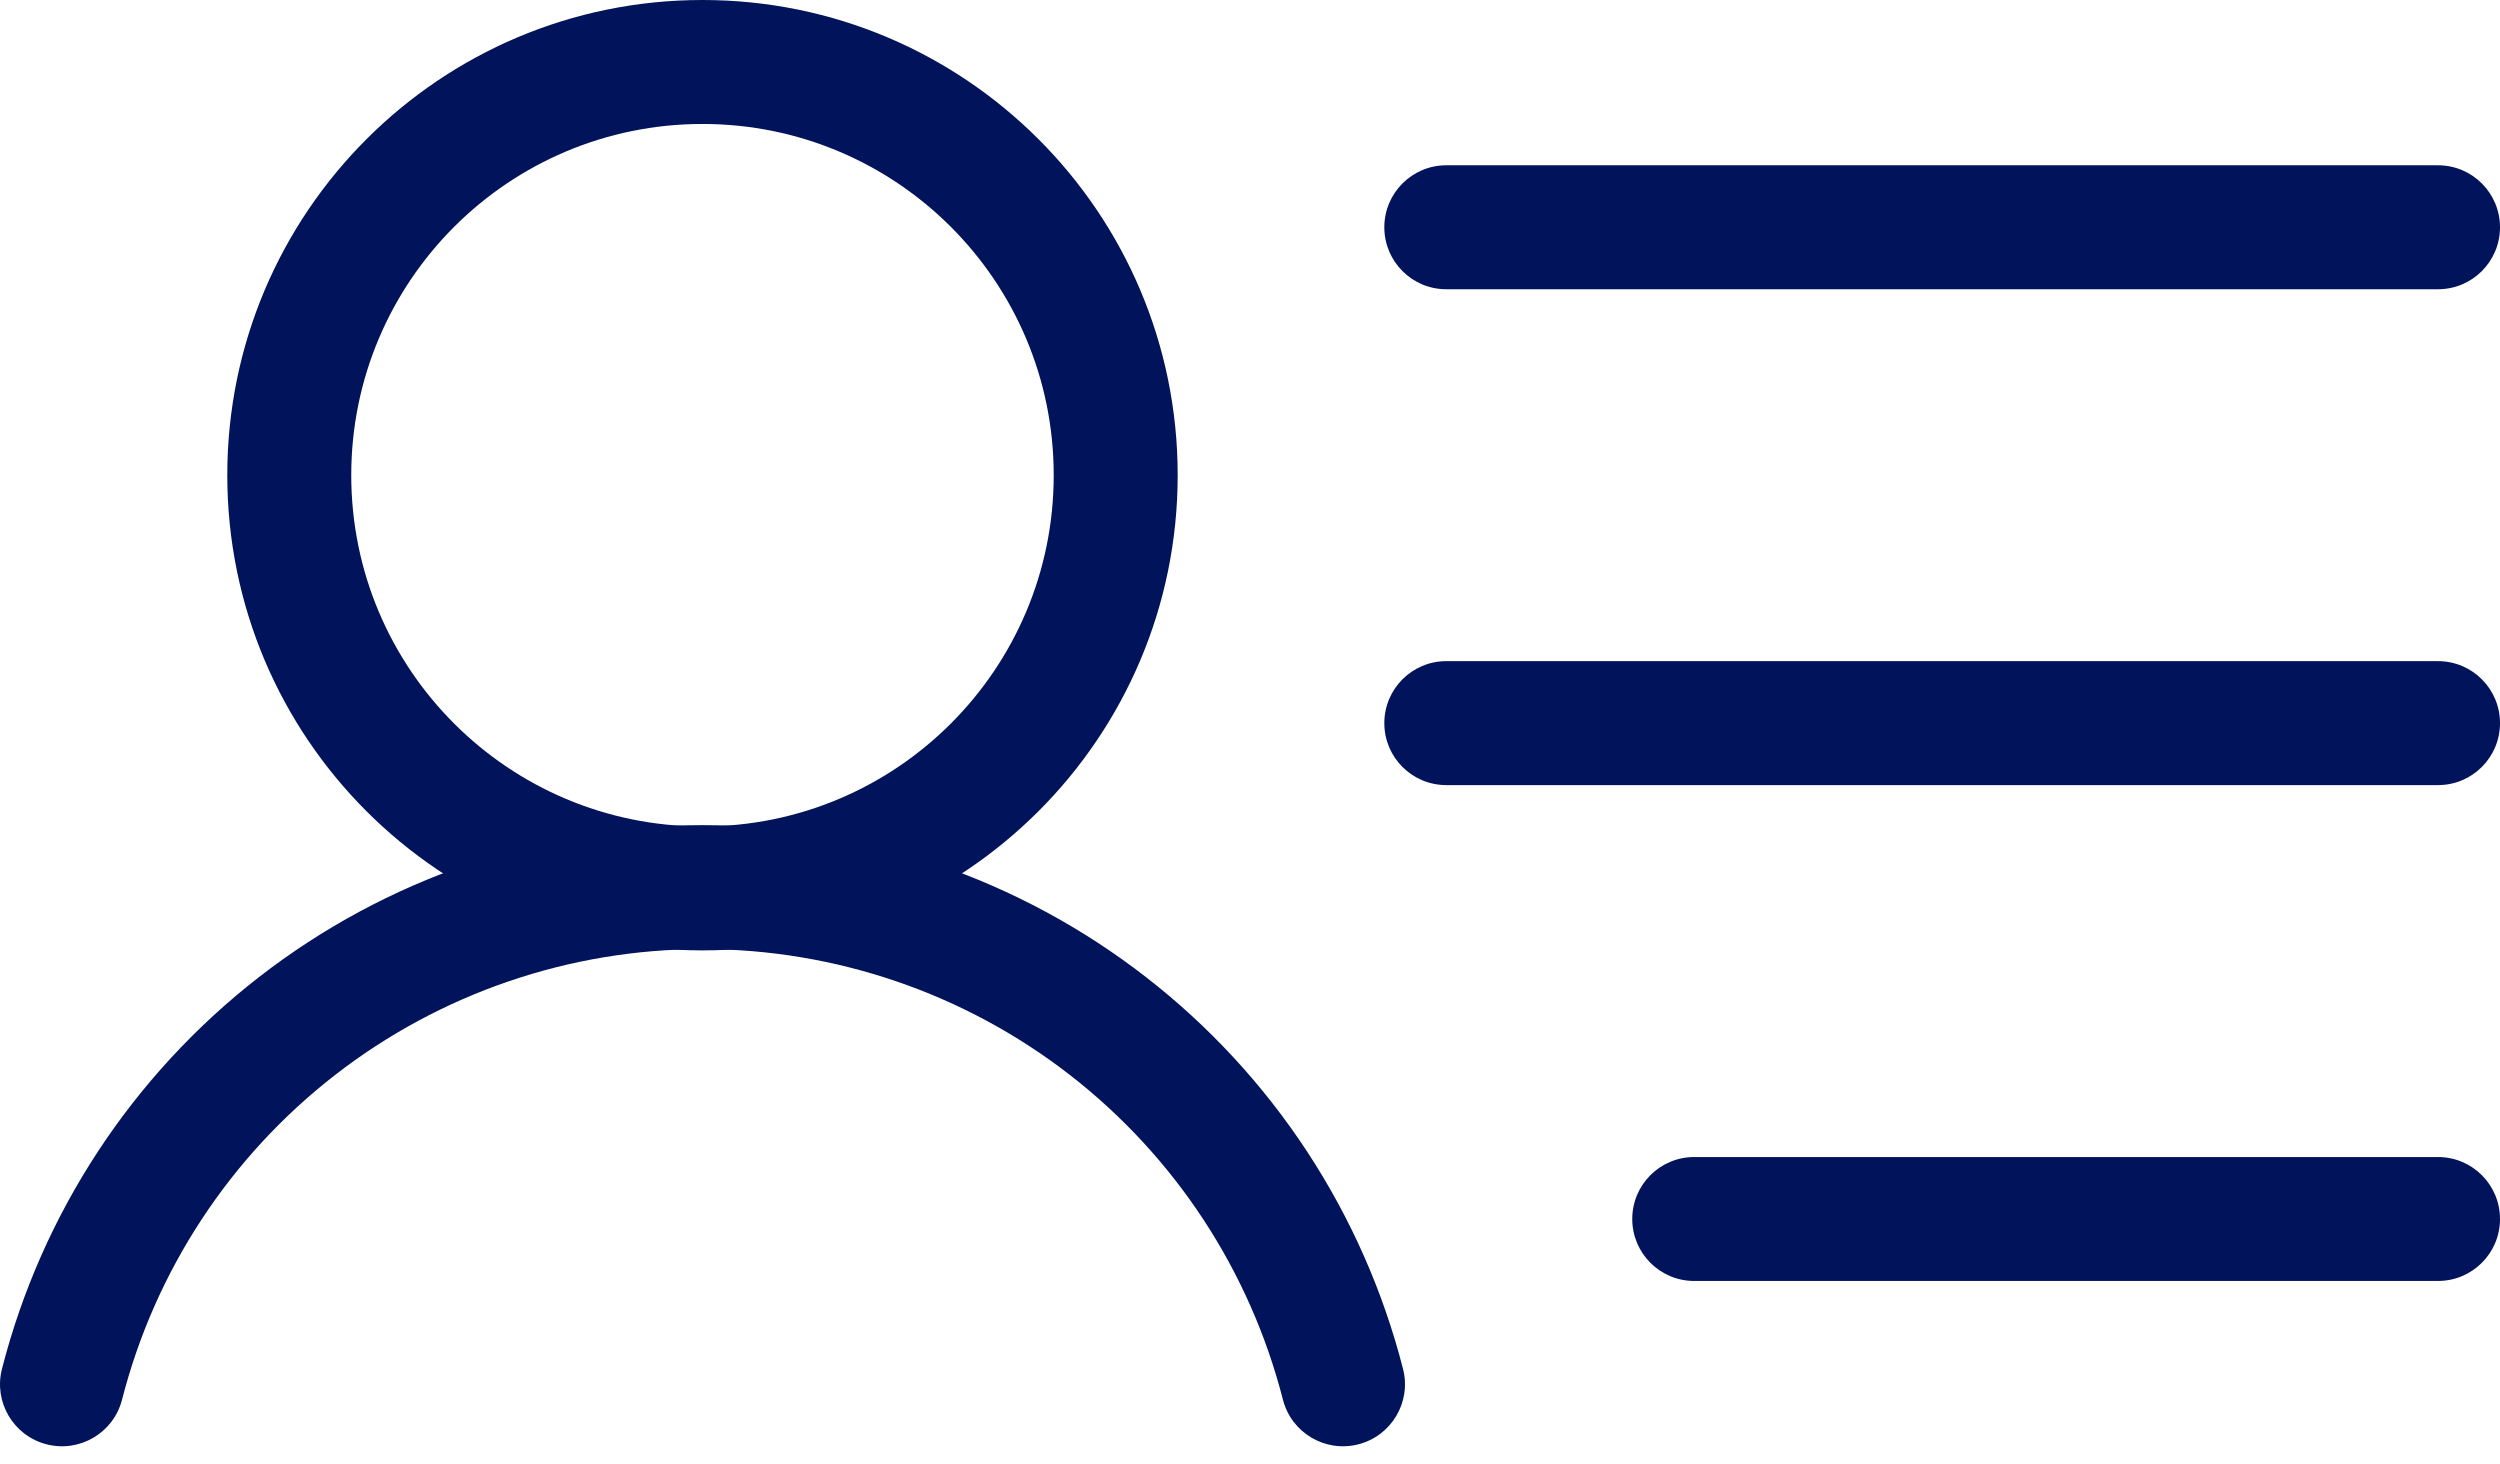
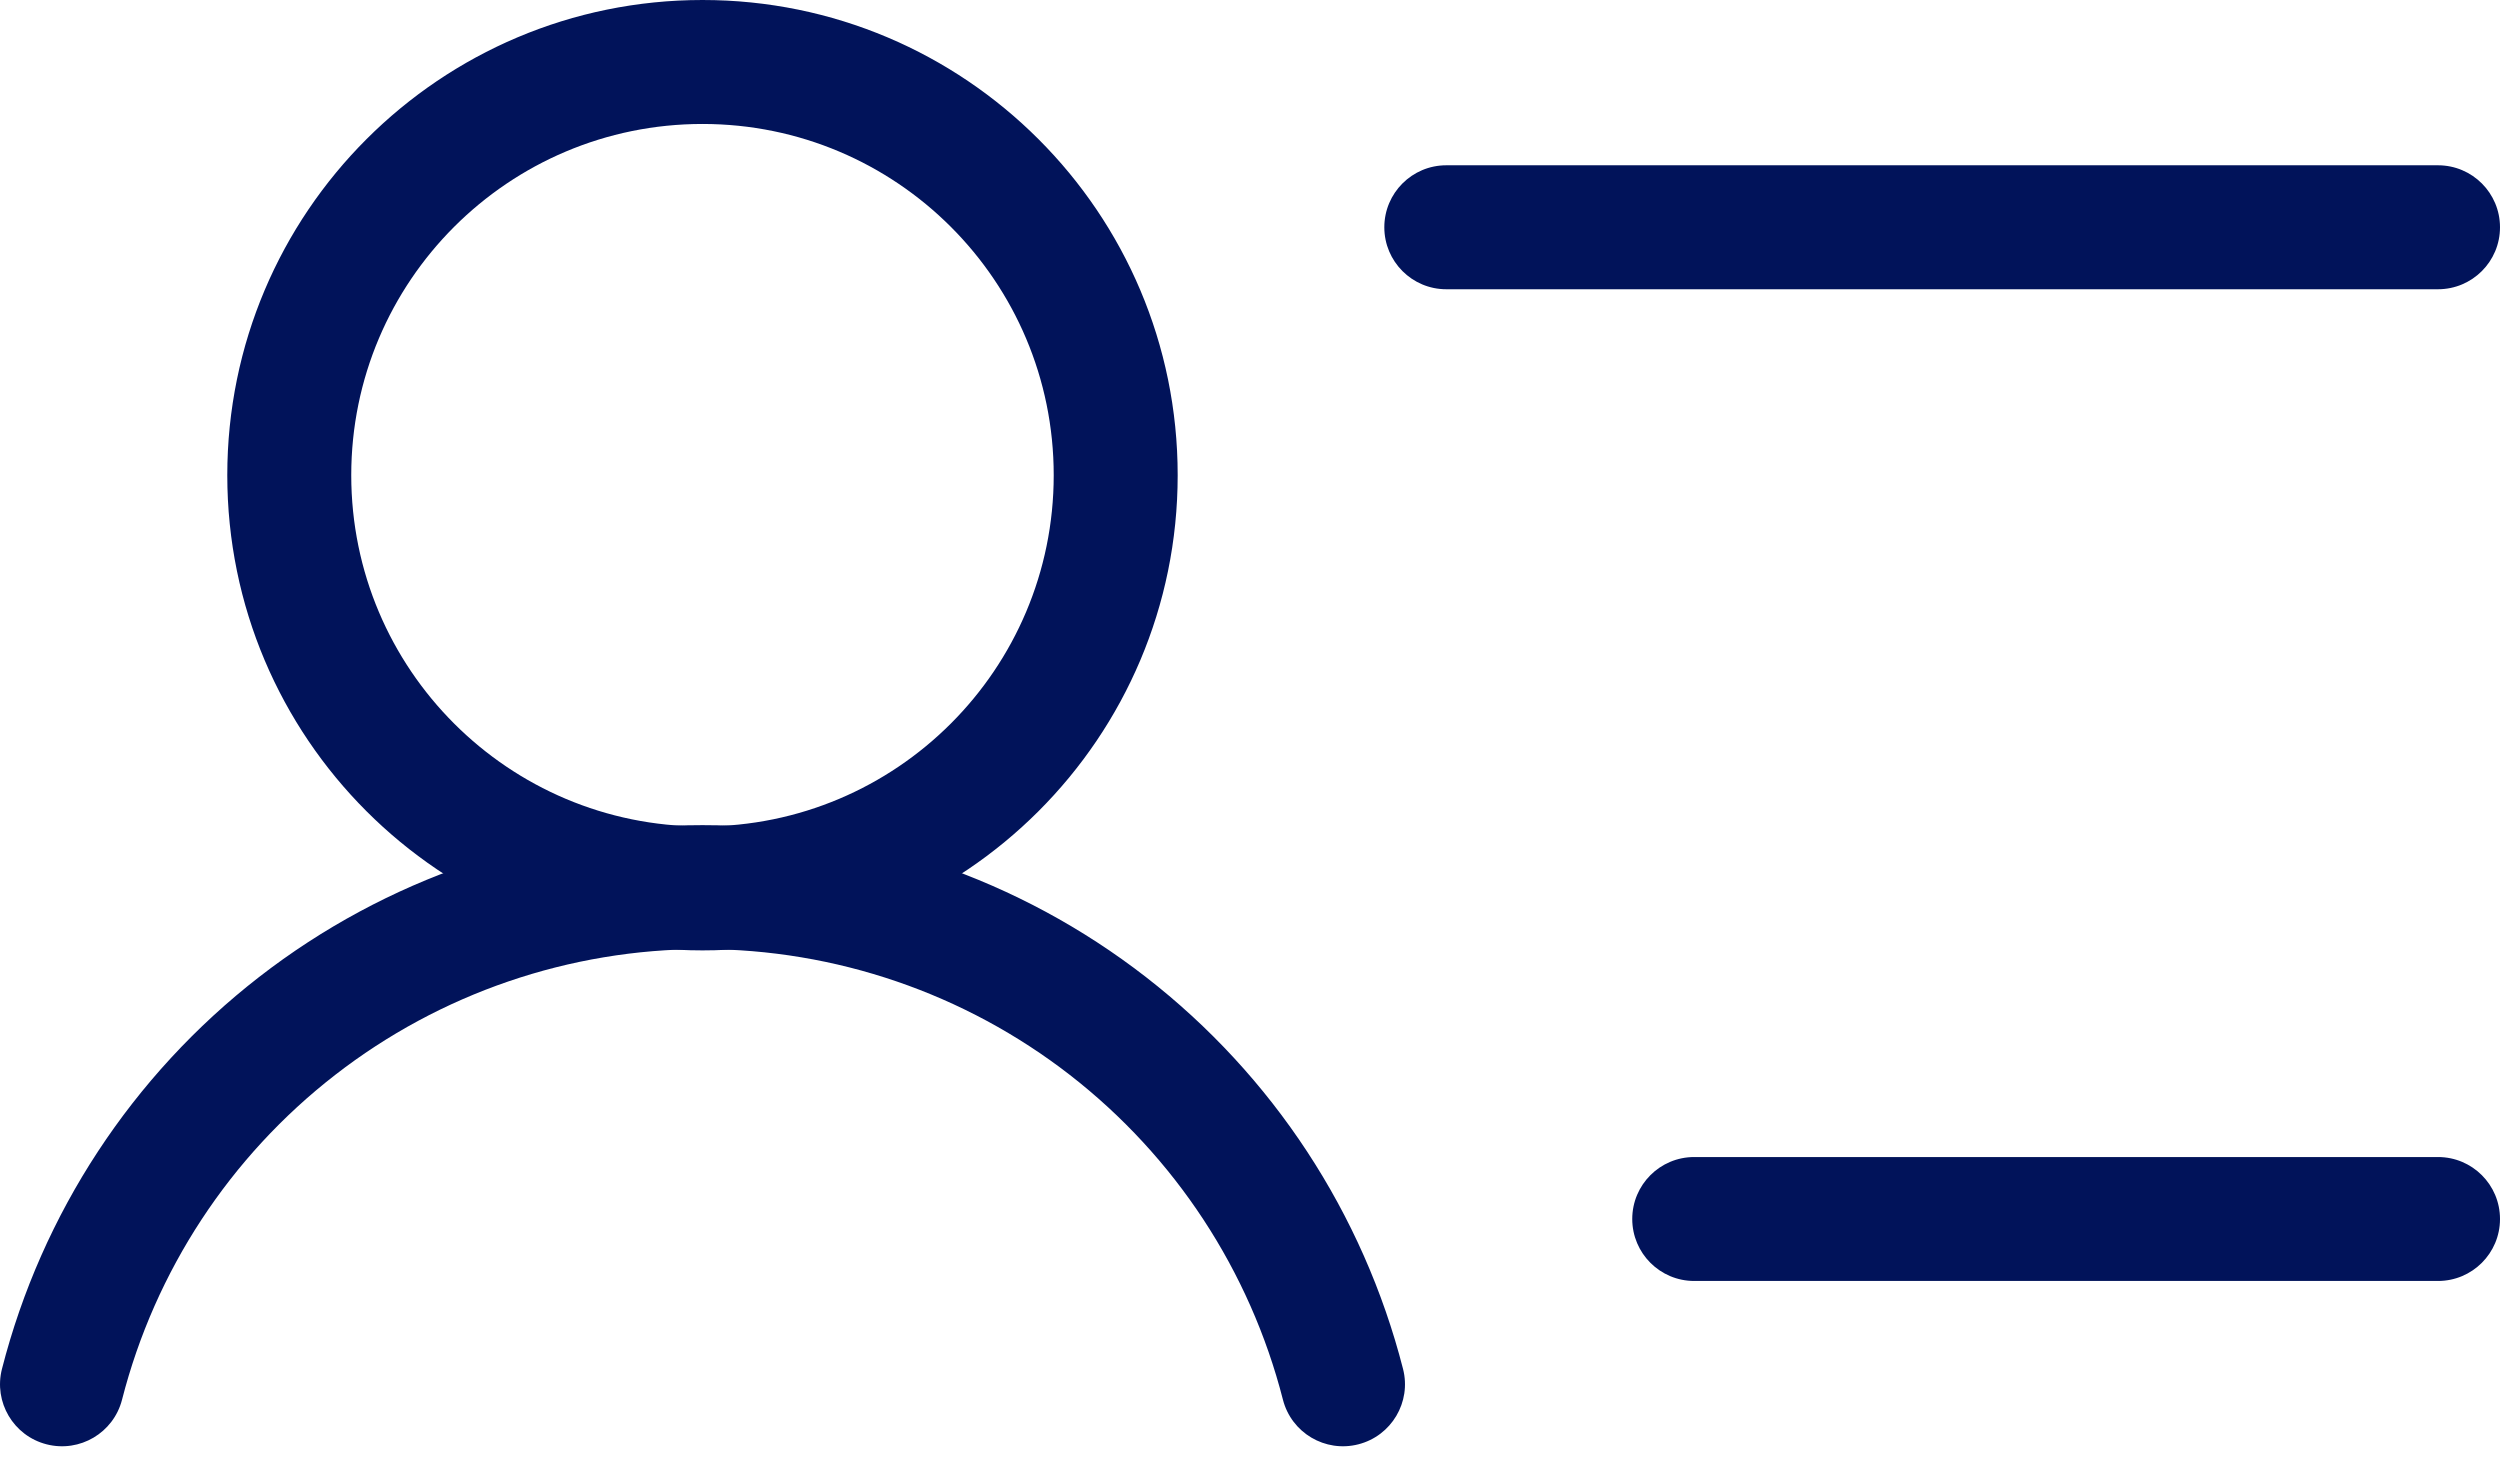
<svg xmlns="http://www.w3.org/2000/svg" width="70" height="41" viewBox="0 0 70 41" fill="none">
  <path fill-rule="evenodd" clip-rule="evenodd" d="M19.67 3.471C14.238 3.471 9.835 7.874 9.835 13.306C9.835 18.737 14.238 23.14 19.67 23.14C25.101 23.14 29.504 18.737 29.504 13.306C29.504 7.874 25.101 3.471 19.67 3.471ZM6.364 13.306C6.364 5.957 12.321 0 19.67 0C27.018 0 32.975 5.957 32.975 13.306C32.975 20.654 27.018 26.611 19.67 26.611C12.321 26.611 6.364 20.654 6.364 13.306Z" fill="#01135A" />
  <path fill-rule="evenodd" clip-rule="evenodd" d="M38.761 6.364C38.761 5.405 39.538 4.628 40.496 4.628H68.264C69.223 4.628 70 5.405 70 6.364C70 7.322 69.223 8.099 68.264 8.099H40.496C39.538 8.099 38.761 7.322 38.761 6.364Z" fill="#01135A" />
-   <path fill-rule="evenodd" clip-rule="evenodd" d="M38.761 20.248C38.761 19.289 39.538 18.512 40.496 18.512H68.264C69.223 18.512 70 19.289 70 20.248C70 21.206 69.223 21.983 68.264 21.983H40.496C39.538 21.983 38.761 21.206 38.761 20.248Z" fill="#01135A" />
  <path fill-rule="evenodd" clip-rule="evenodd" d="M45.703 34.132C45.703 33.173 46.48 32.397 47.438 32.397H68.264C69.223 32.397 70 33.173 70 34.132C70 35.09 69.223 35.867 68.264 35.867H47.438C46.48 35.867 45.703 35.09 45.703 34.132Z" fill="#01135A" />
  <path fill-rule="evenodd" clip-rule="evenodd" d="M19.67 26.575C15.945 26.575 12.325 27.815 9.383 30.099C6.44 32.383 4.341 35.582 3.417 39.191C3.179 40.119 2.234 40.679 1.305 40.441C0.377 40.204 -0.183 39.258 0.055 38.33C1.17 33.974 3.703 30.114 7.254 27.357C10.806 24.6 15.174 23.104 19.67 23.104C24.166 23.104 28.534 24.6 32.085 27.357C35.637 30.114 38.17 33.974 39.285 38.33C39.523 39.258 38.962 40.204 38.034 40.441C37.105 40.679 36.16 40.119 35.922 39.191C34.998 35.582 32.899 32.383 29.957 30.099C27.014 27.815 23.395 26.575 19.67 26.575Z" fill="#01135A" />
</svg>